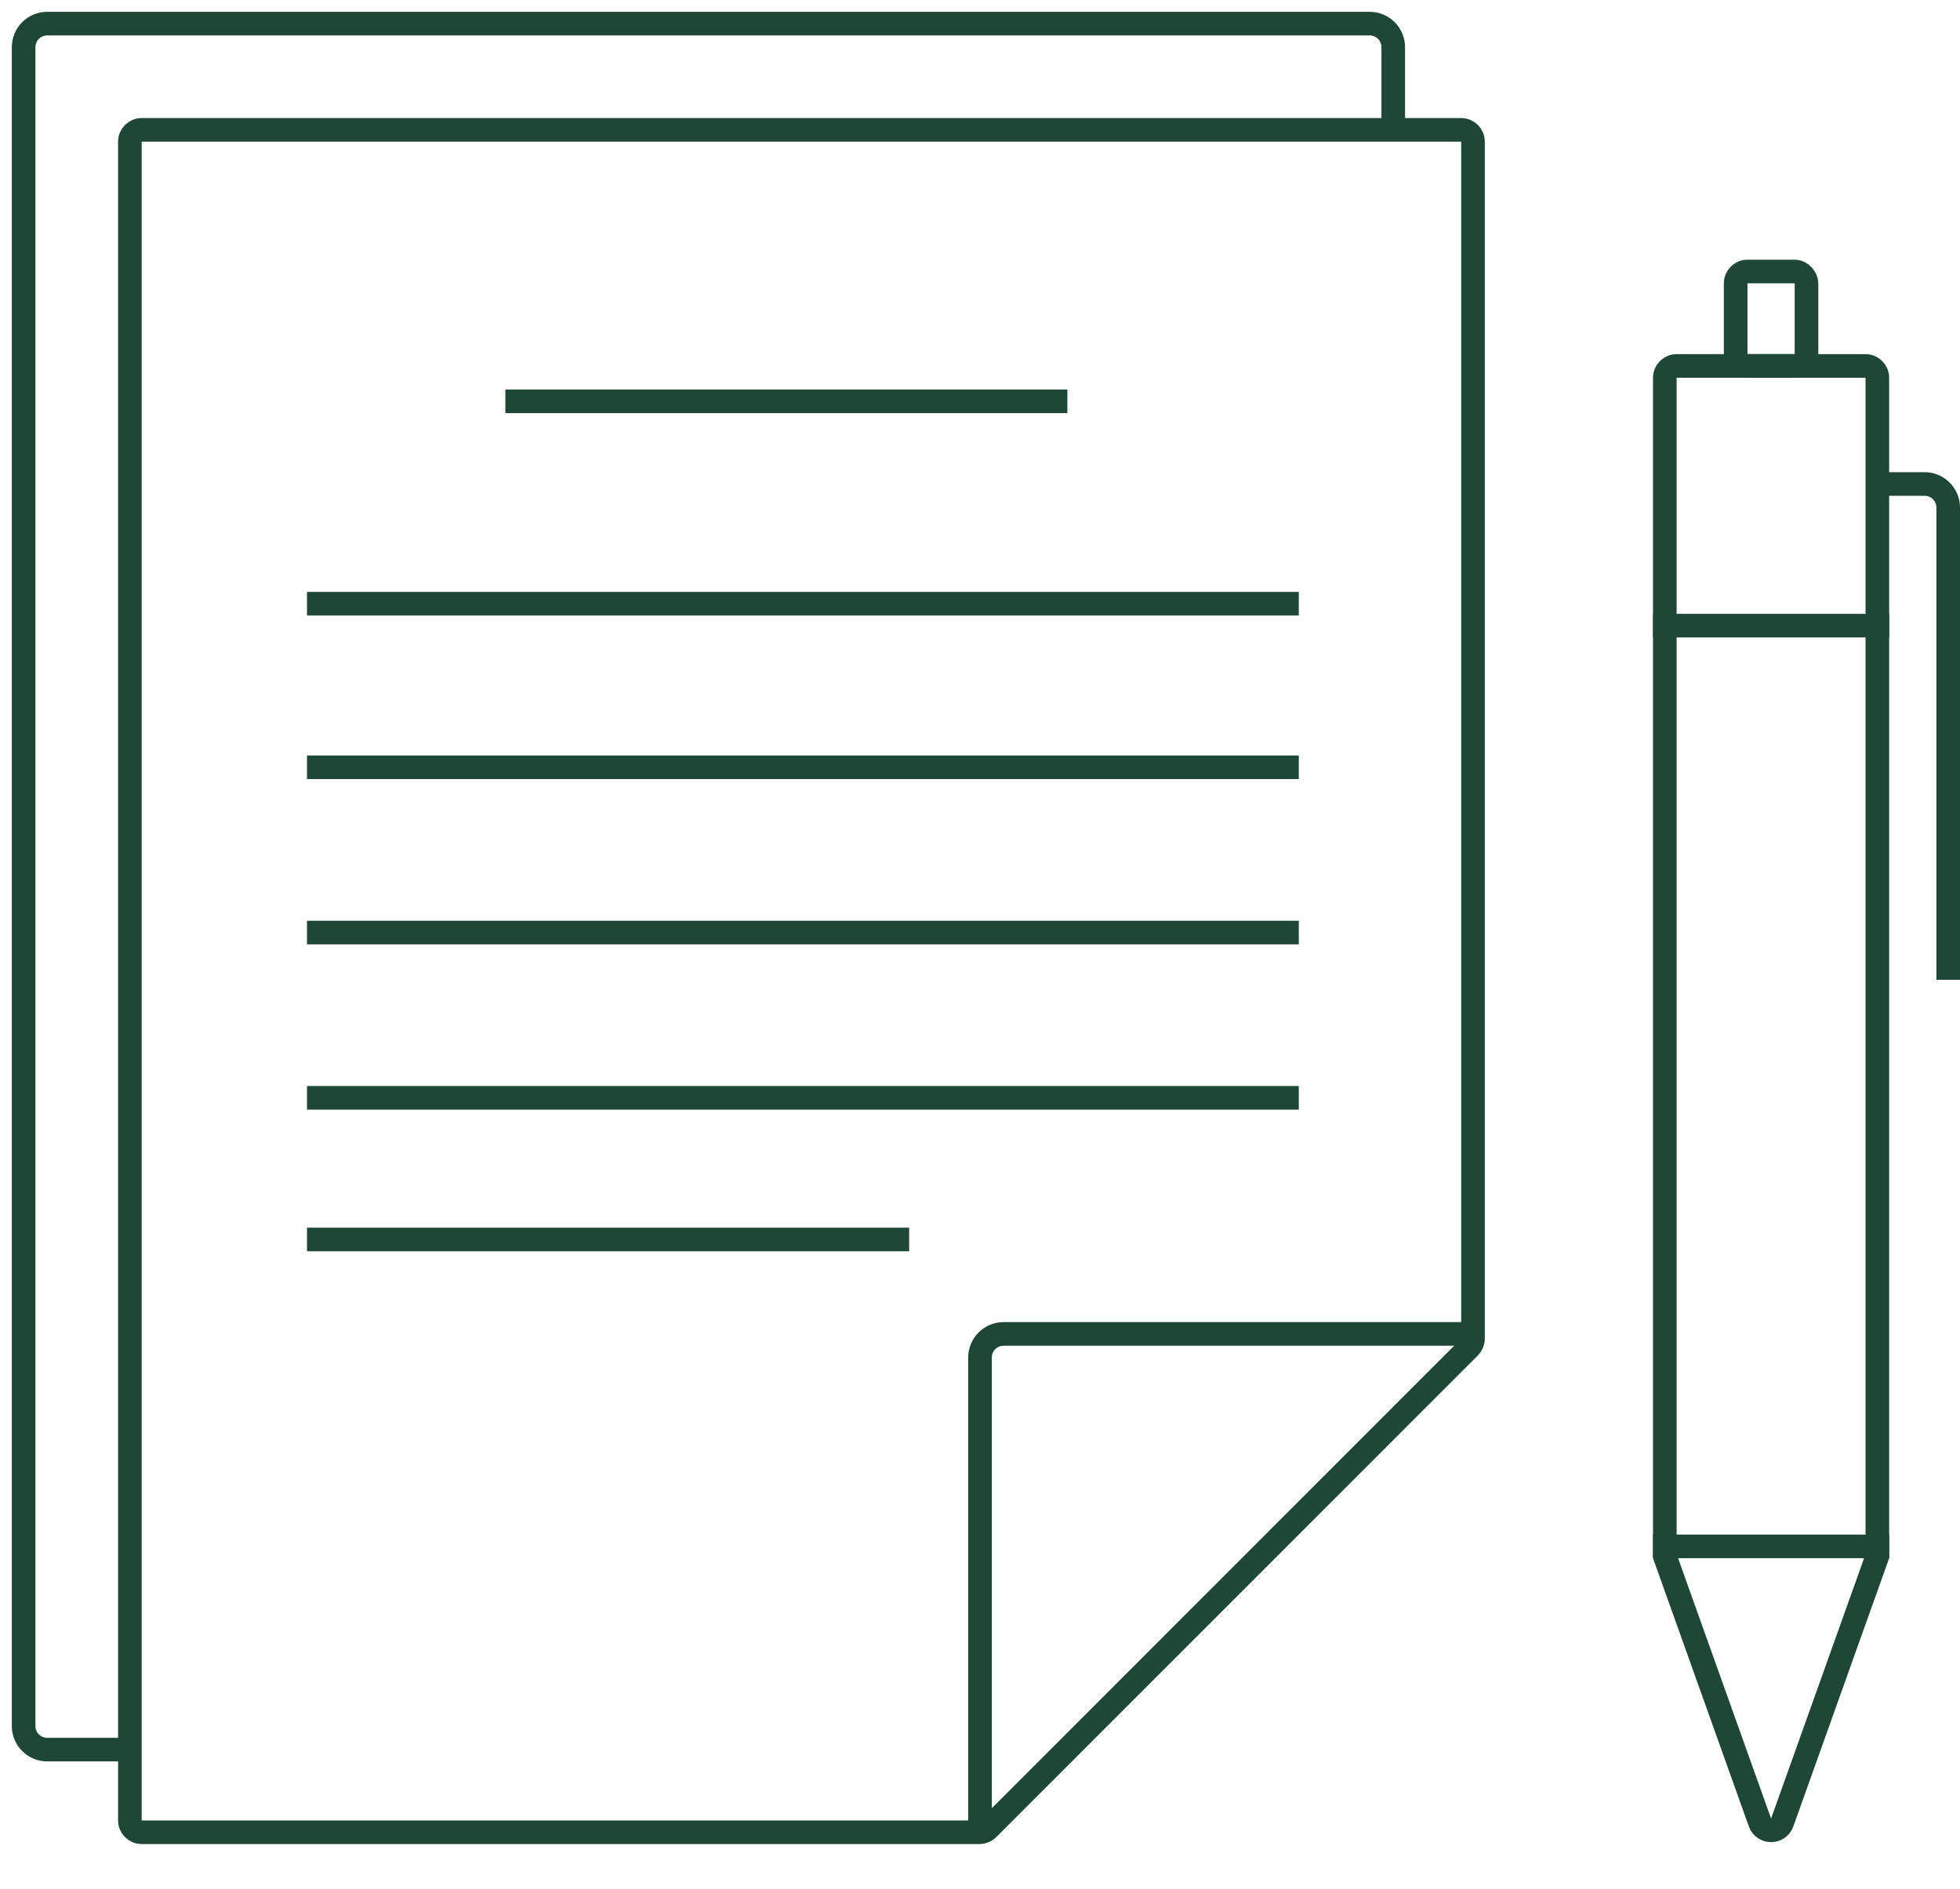
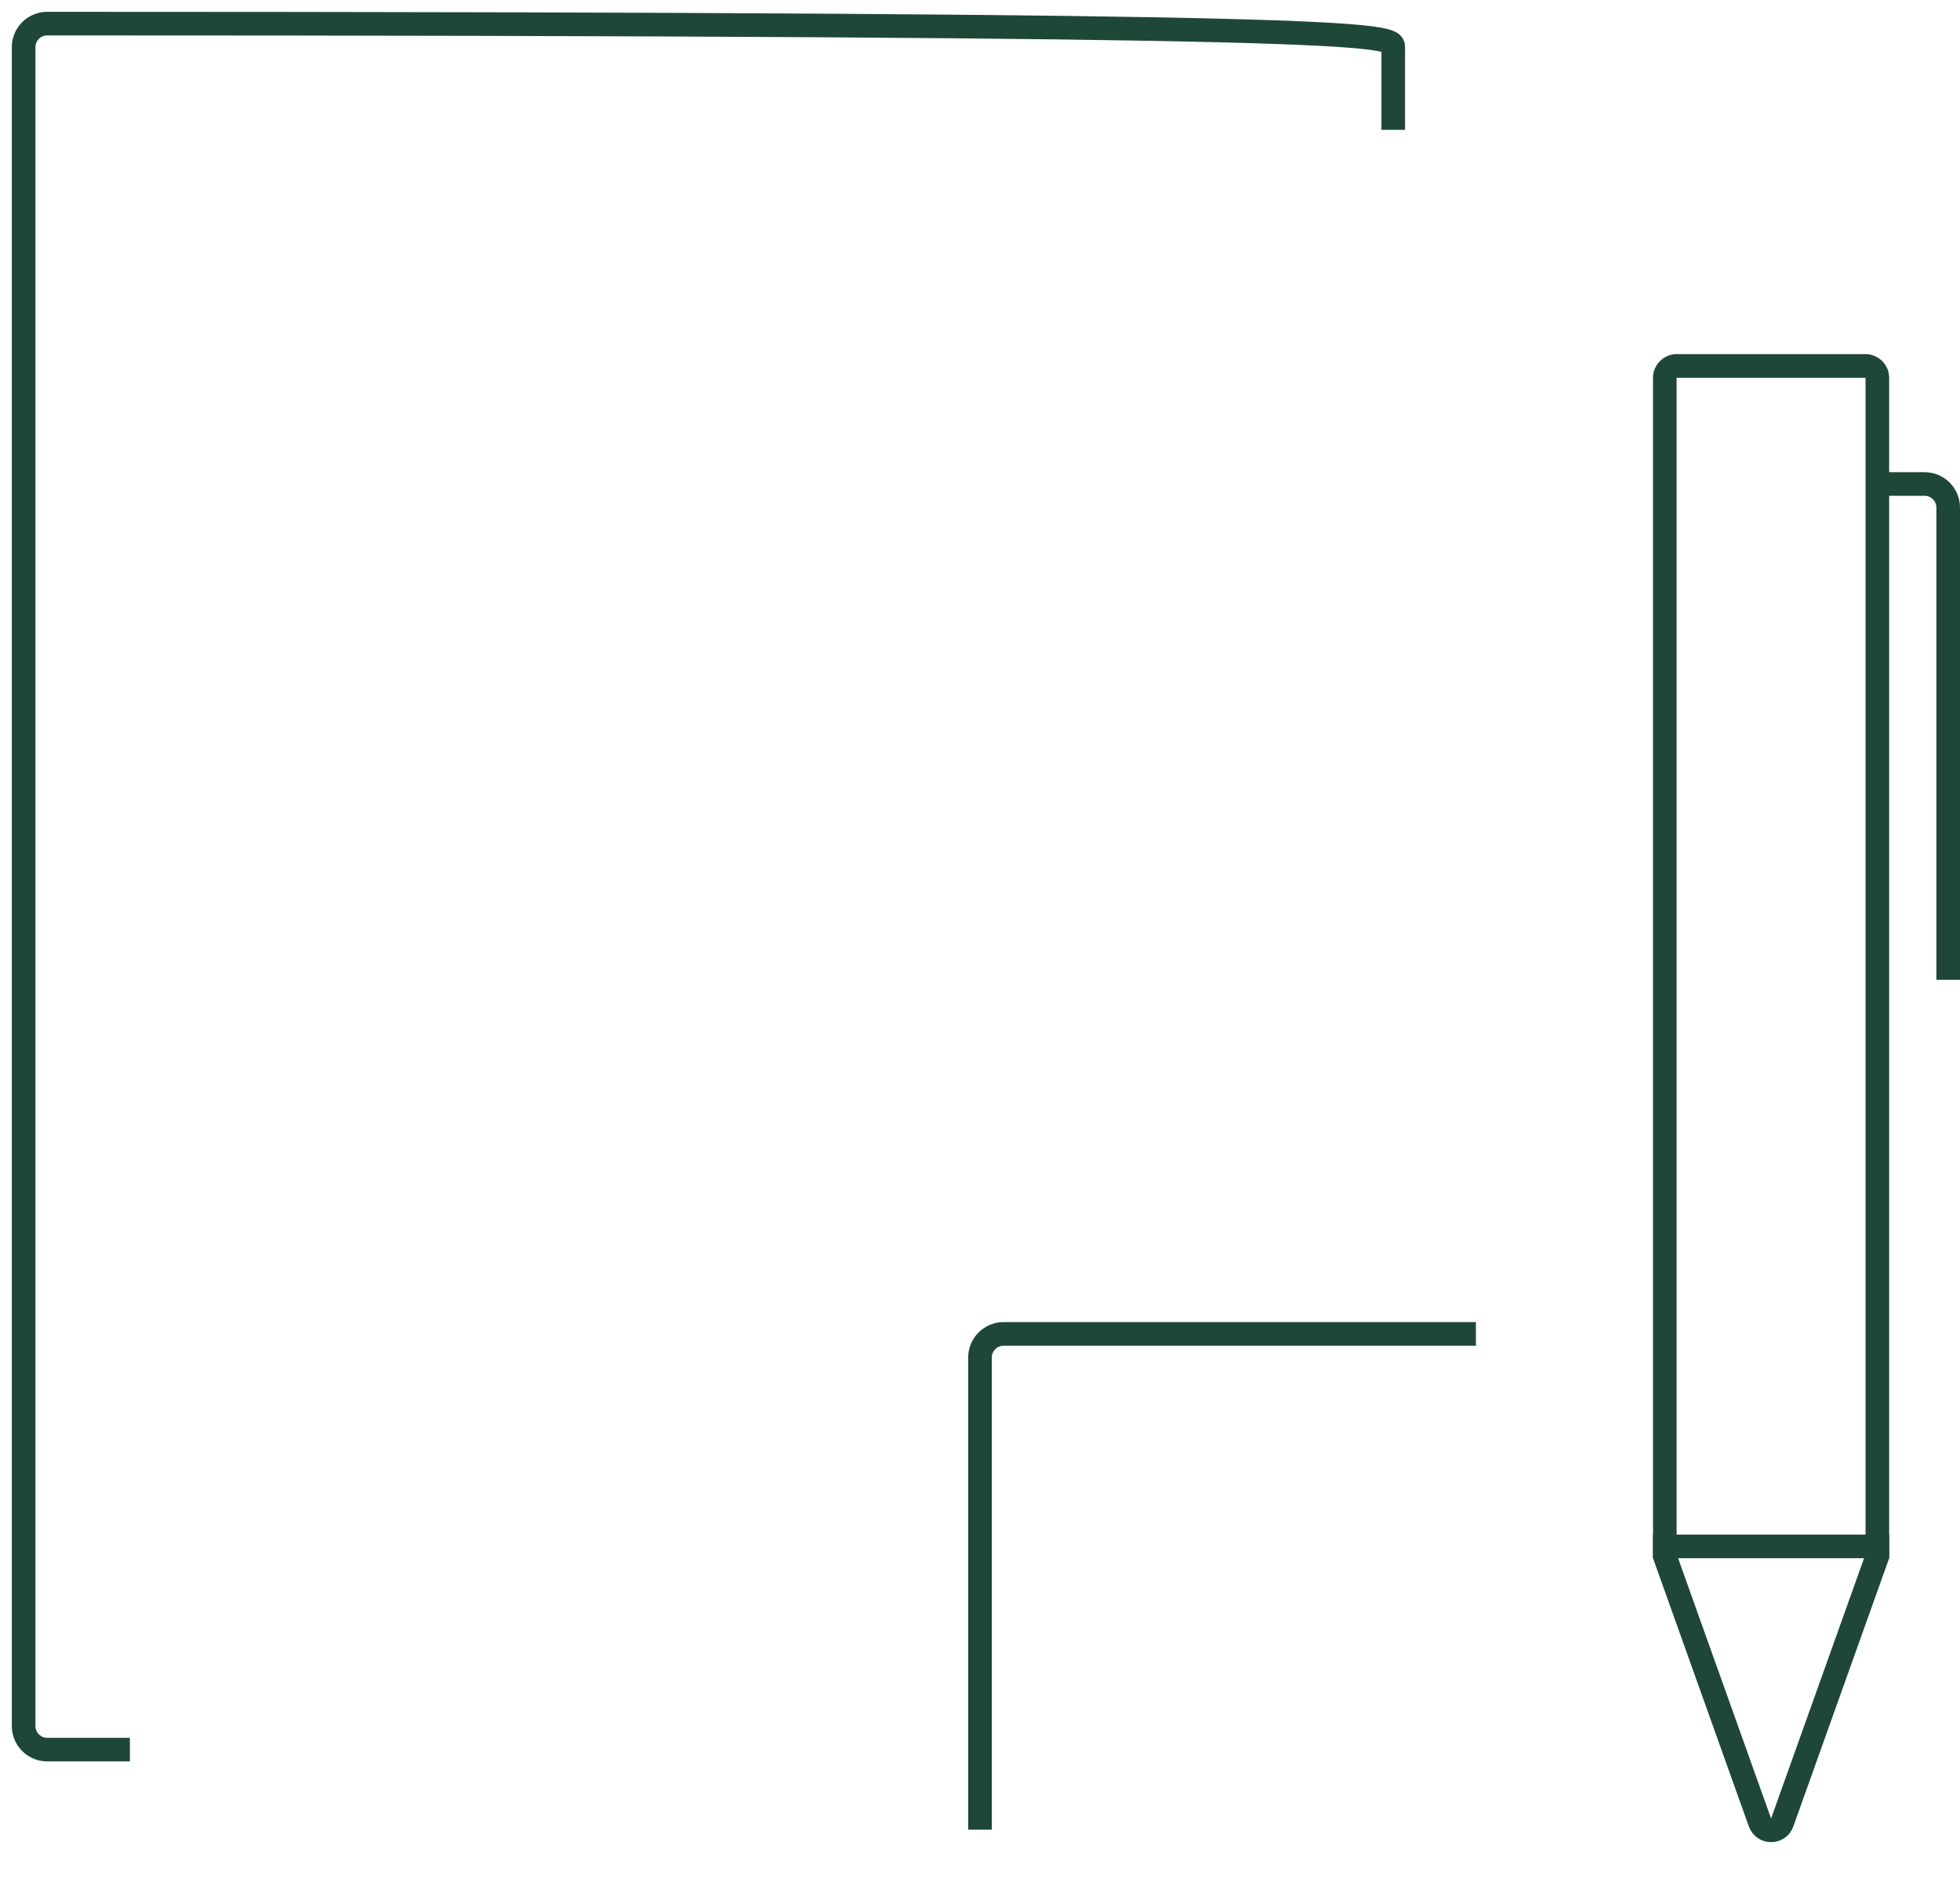
<svg xmlns="http://www.w3.org/2000/svg" width="83" height="80" viewBox="0 0 83 80" fill="none">
-   <path d="M5.5 6C5.5 5.724 5.724 5.5 6 5.5H61.877C62.153 5.5 62.377 5.724 62.377 6V56.702C62.377 56.835 62.324 56.962 62.231 57.056L41.836 77.461C41.742 77.555 41.615 77.608 41.482 77.608H6C5.724 77.608 5.5 77.384 5.5 77.108V6Z" stroke="#1E4737" />
  <path d="M62.5 56.5H42.5C41.948 56.5 41.5 56.948 41.5 57.5V77.5" stroke="#1E4737" />
-   <path d="M21.4 17H45.2M13 25.571H55M13 32.5H55M13 39.5H55M13 46.5H55M13 52.5H38.5" stroke="#1E4737" />
-   <path d="M5.5 74.108H2C1.448 74.108 1 73.66 1 73.108V2C1 1.448 1.448 1 2 1H58C58.552 1 59 1.448 59 2V5.5" stroke="#1E4737" />
+   <path d="M5.5 74.108H2C1.448 74.108 1 73.66 1 73.108V2C1 1.448 1.448 1 2 1C58.552 1 59 1.448 59 2V5.5" stroke="#1E4737" />
  <path d="M70.5 16C70.5 15.724 70.724 15.5 71 15.5H79C79.276 15.5 79.5 15.724 79.5 16V65.913L75.471 77.195C75.313 77.637 74.687 77.637 74.529 77.195L70.5 65.913V16Z" stroke="#1E4737" />
-   <rect x="73.5" y="11.5" width="3" height="4" rx="0.5" stroke="#1E4737" />
-   <line x1="70" y1="26.5" x2="80" y2="26.5" stroke="#1E4737" />
  <line x1="70" y1="65.5" x2="80" y2="65.5" stroke="#1E4737" />
  <path d="M79.5 20.5H81.5C82.052 20.5 82.5 20.948 82.5 21.5V41.5" stroke="#1E4737" />
</svg>